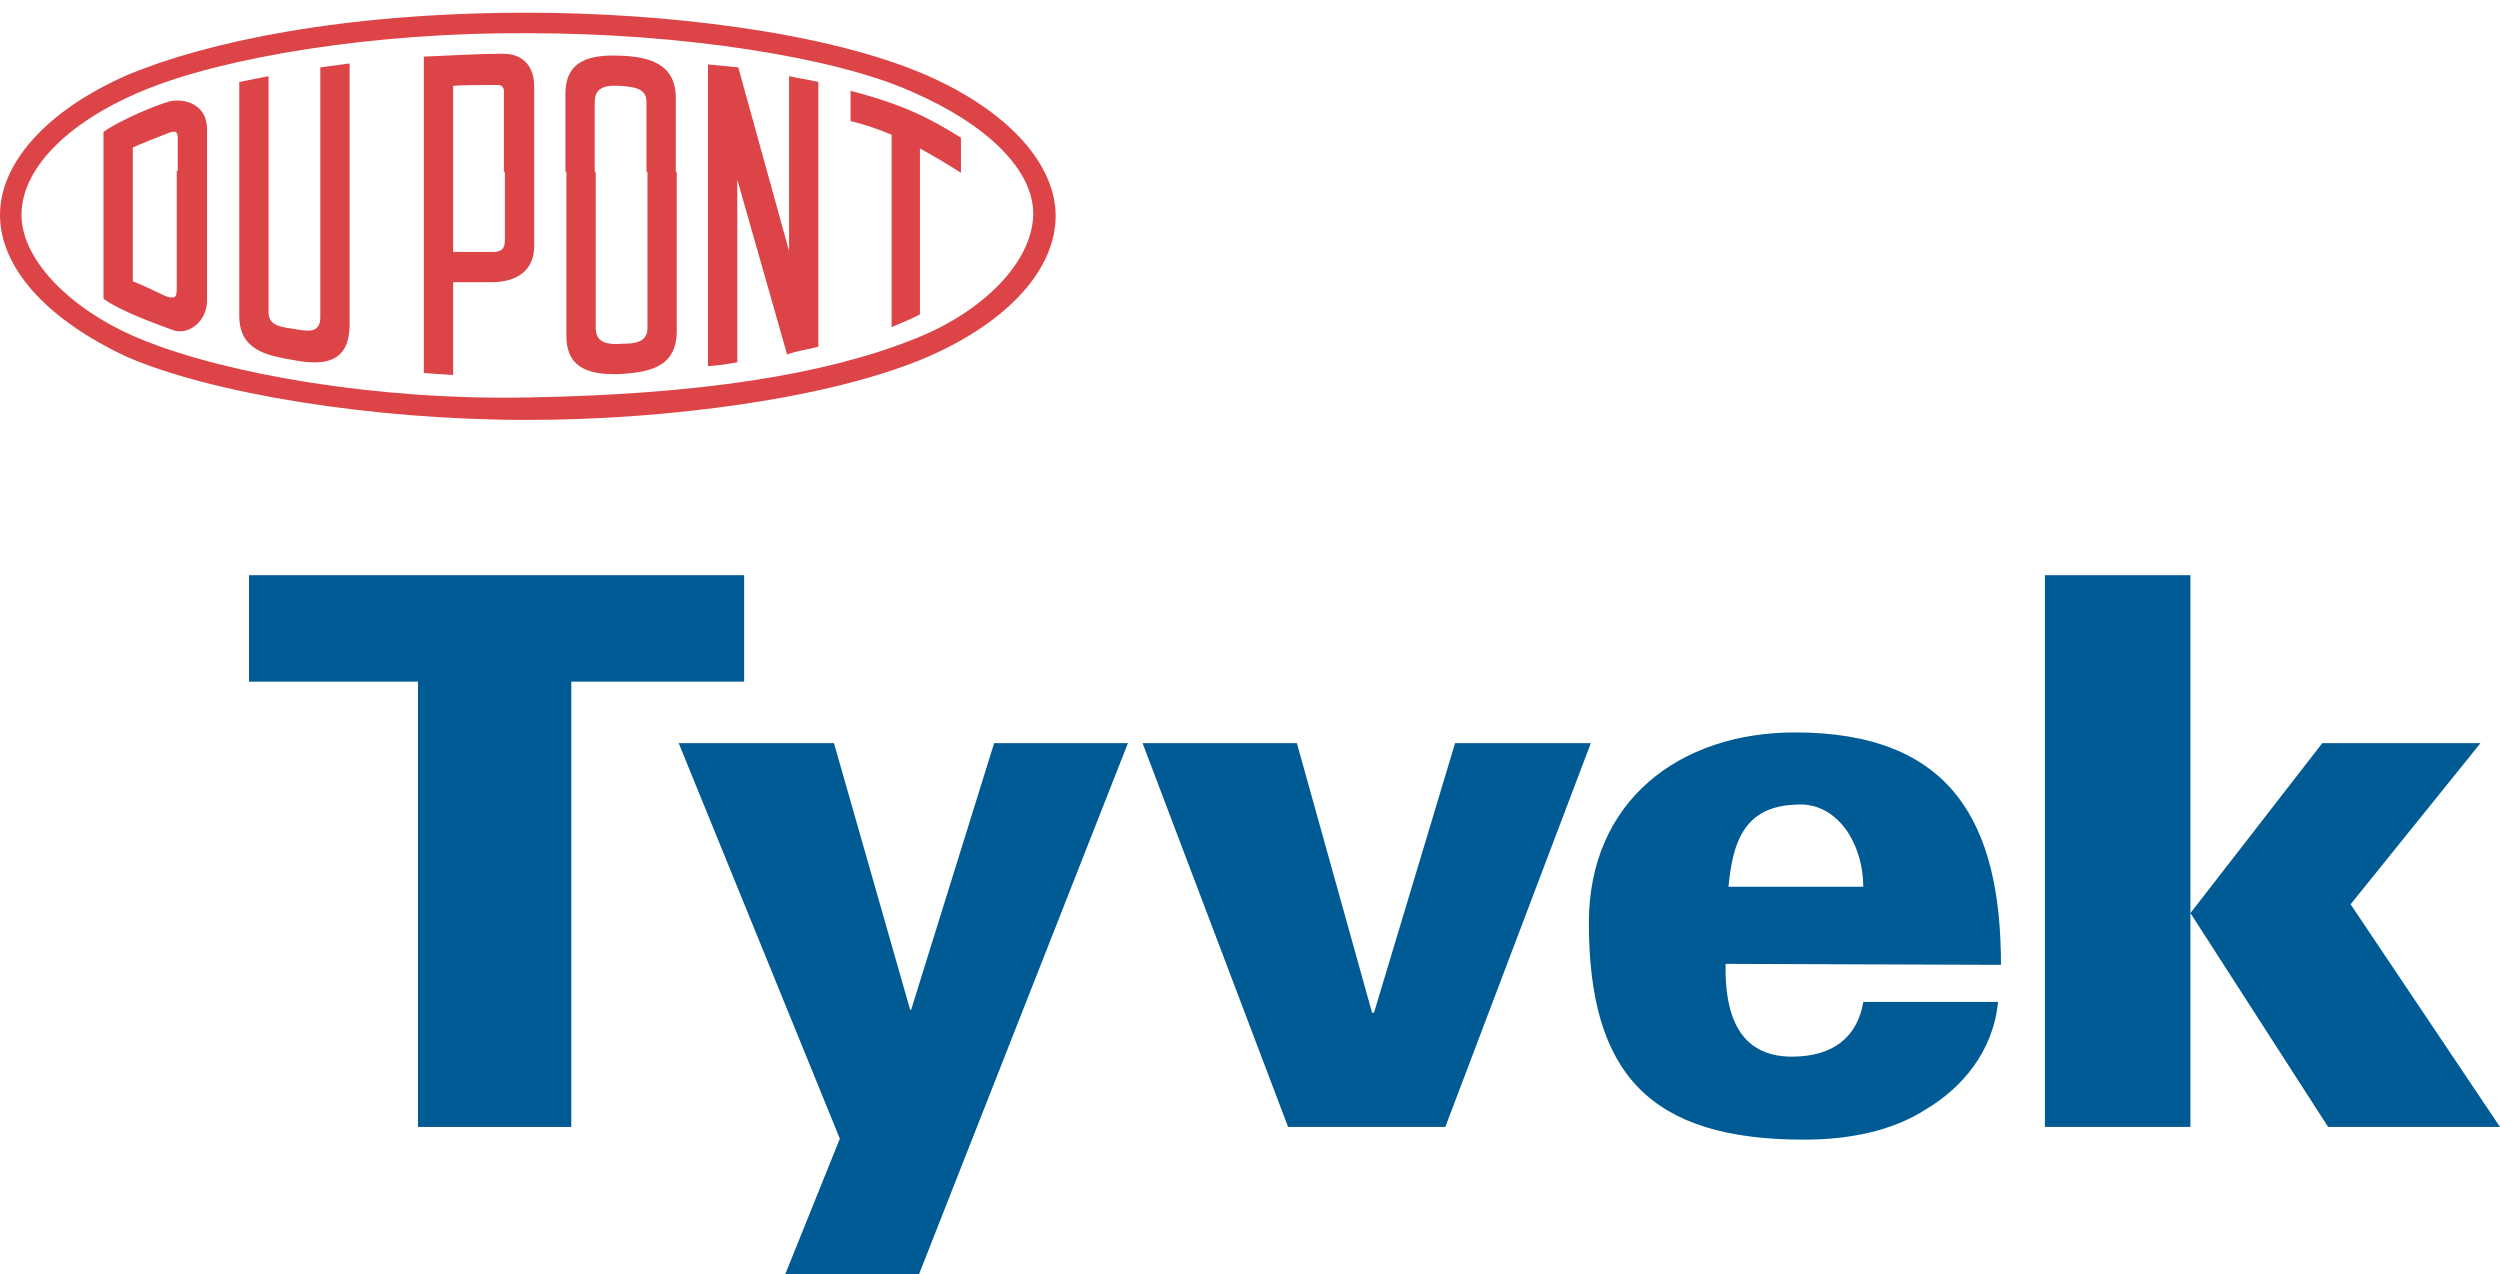
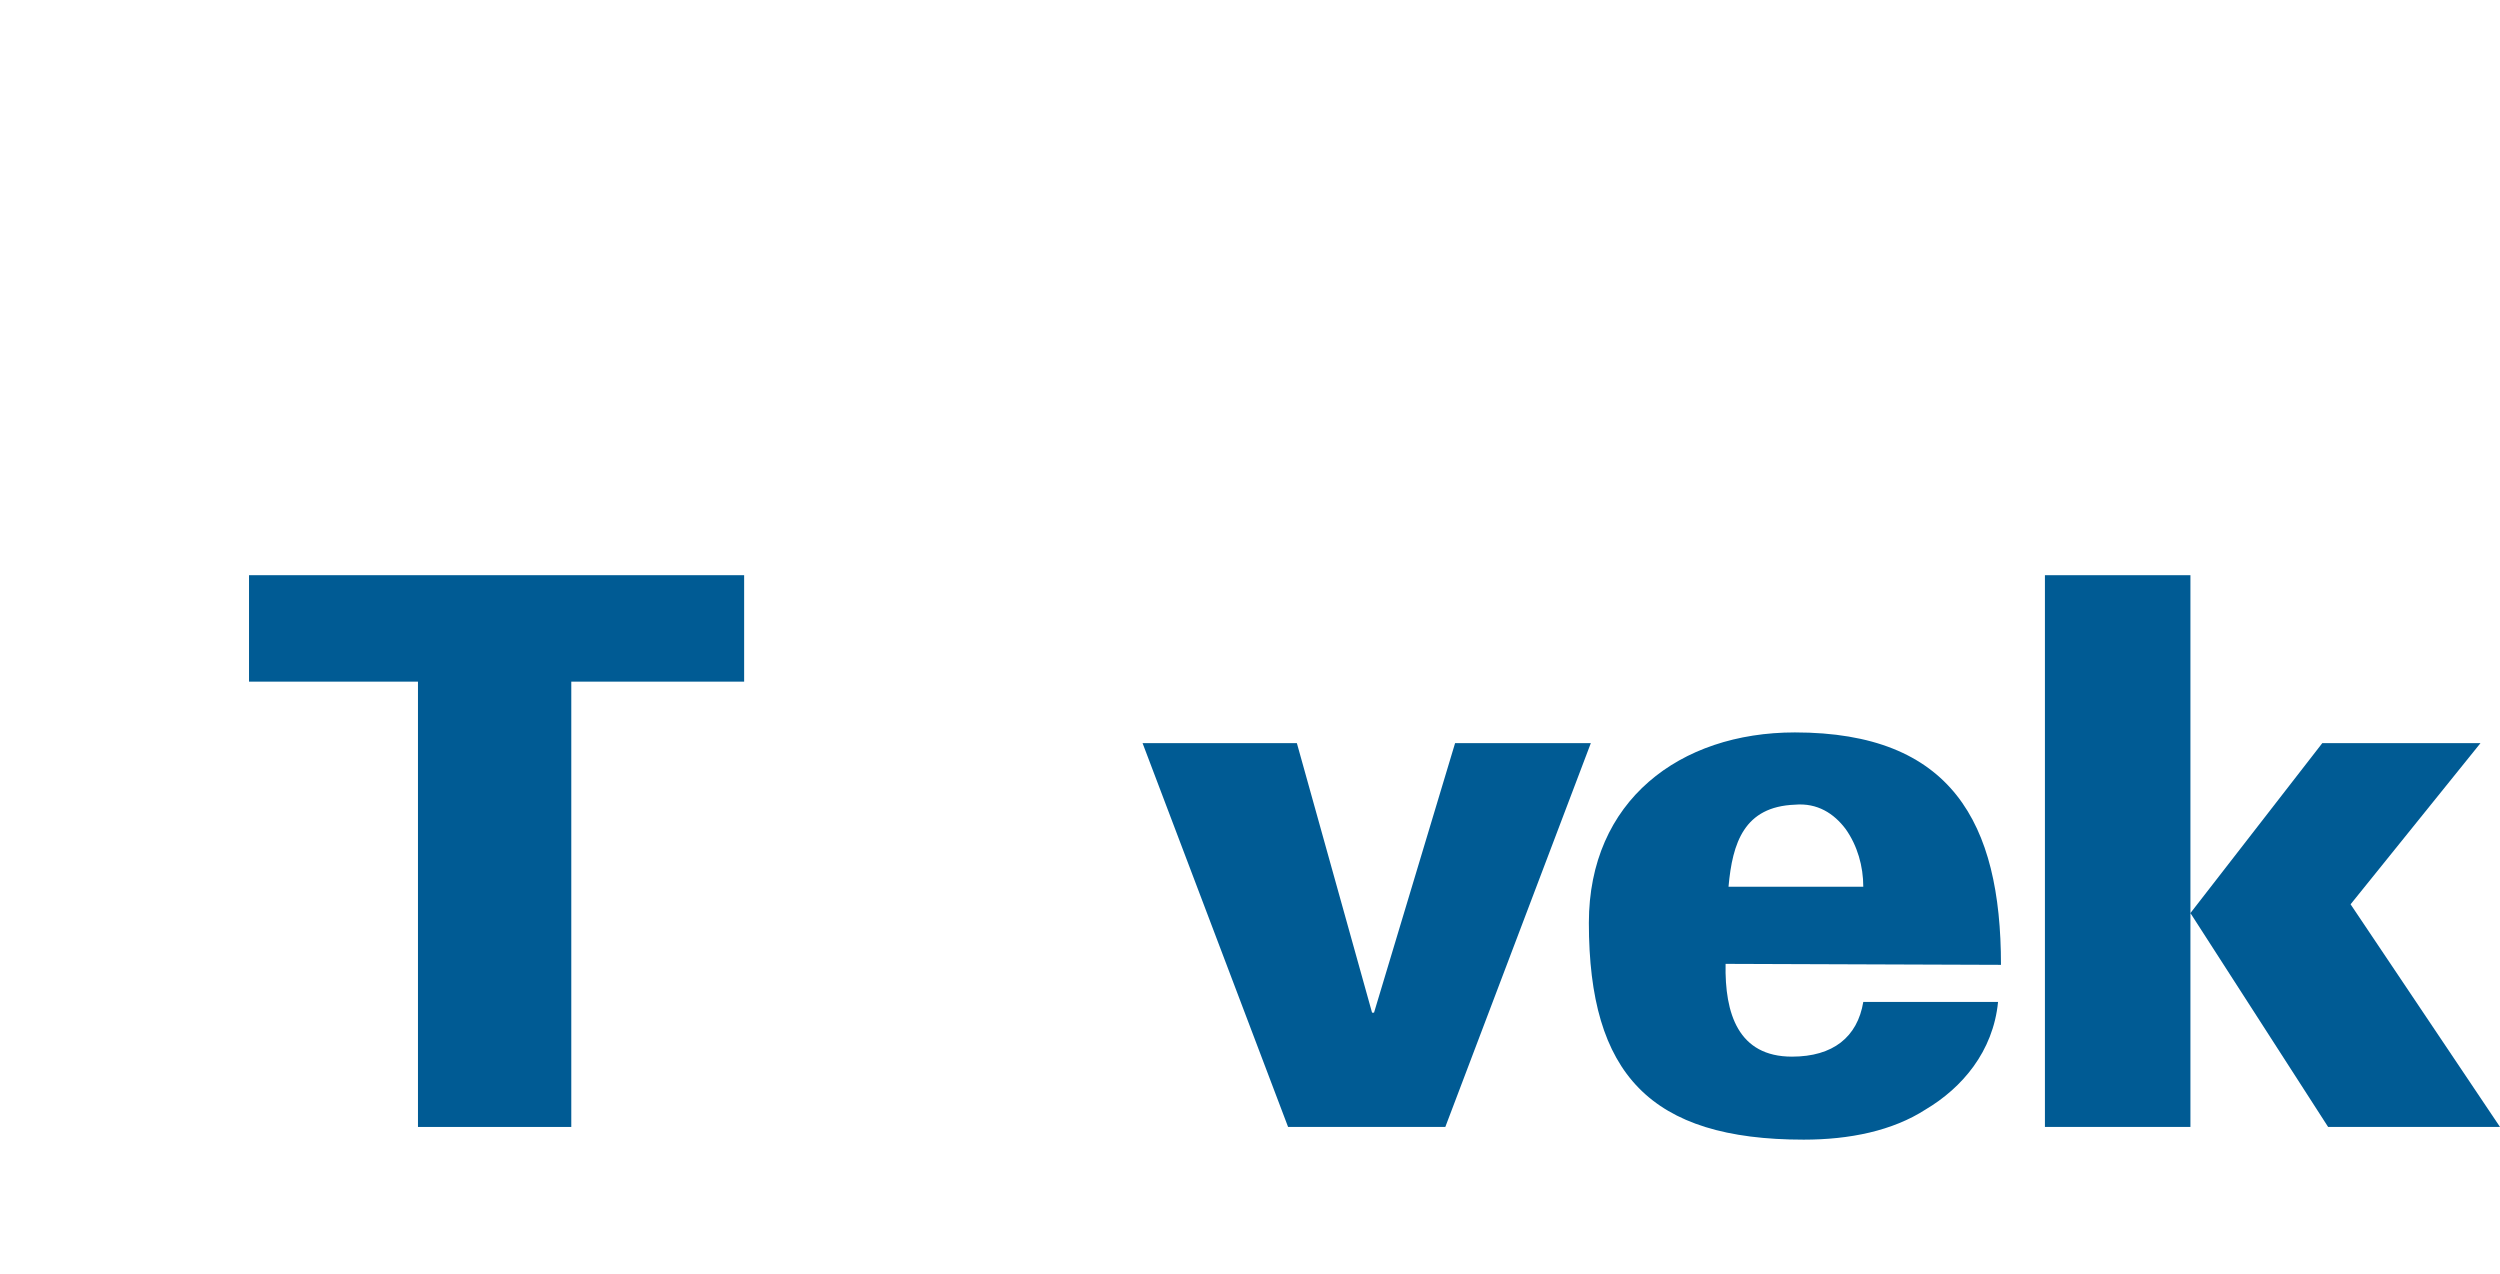
<svg xmlns="http://www.w3.org/2000/svg" version="1.1" id="Layer_1" x="0px" y="0px" viewBox="0 0 256 130.5" style="enable-background:new 0 0 256 130.5;" xml:space="preserve">
  <style type="text/css">
	.st0{fill:#DC4447;}
	.st1{fill:#005B94;}
</style>
-   <path class="st0" d="M54,3.4C38.5,3.3,23,5.8,14.6,9.3C6.7,12.6,2.2,17.4,2.2,22c0,4.8,5.4,10,12.4,12.8c8.6,3.5,24,6.2,39.4,5.9  c17.5-0.3,30.3-2.3,39.4-5.9c7.3-2.8,12.3-8,12.4-12.8c0.1-4.6-4.8-9.3-12.4-12.6C85.6,5.9,70.1,3.4,54,3.4V1.3  c13.7,0,30.7,1.9,41.1,6.5c8.3,3.7,13,9.1,13,14.3c0,5.3-4.6,10.7-13,14.4c-9.9,4.3-26.8,6.5-41.1,6.5c-15.9,0-32.4-2.7-41.1-6.5  C4.6,32.6,0,27.3,0,22c0-5.2,4.6-10.6,13-14.3C21.1,4.3,35.1,1.3,54,1.3V3.4 M94.2,32.2c-1,0.5-1.7,0.8-2.9,1.3V13.8  c-1.4-0.6-2.9-1.1-4.2-1.4V9.3c5.4,1.4,8.1,2.8,11.3,4.8v3.6c-1.2-0.8-2.6-1.6-4.2-2.5L94.2,32.2L94.2,32.2z M75.5,37.1  c-1.1,0.2-1.8,0.3-3,0.4V6.6c1.2,0.1,2.1,0.2,3.1,0.3l5.2,18.8V7.8c1.3,0.3,1.8,0.3,3,0.6v27.1c-1.1,0.3-2.1,0.4-3.2,0.8l-5.1-17.9  C75.5,18.4,75.5,37.1,75.5,37.1z M69.3,17.6v16.3c0,3.7-2.8,4.2-5.7,4.4c-2.8,0.1-5.6-0.3-5.6-3.9V17.6h3v16c0,1.6,1.4,1.7,2.7,1.6  c1.2,0,2.6-0.1,2.6-1.6v-16C66.2,17.6,69.3,17.6,69.3,17.6z M66.2,17.6v-7.2c0-1.4-1.4-1.5-2.6-1.6c-1.3-0.1-2.7,0-2.7,1.6v7.2h-3  v-8c0-3.6,2.8-4,5.6-3.9c2.9,0.1,5.7,0.8,5.7,4.3v7.6C69.3,17.6,66.2,17.6,66.2,17.6z M51.6,17.6V9.3c0-0.3-0.2-0.6-0.6-0.6  c-0.5,0-4.1,0-4.6,0.1v8.9h-3V5.8c2.4-0.1,5.7-0.3,8.1-0.3c2.4,0,3.2,1.7,3.2,3.3v8.8L51.6,17.6L51.6,17.6z M54.7,17.6v7.6  c0,2.6-1.9,3.7-4.4,3.7h-3.9v9.5c-1.4-0.1-1.7-0.1-3-0.2V17.6h3v8.2h4.1c1.1,0,1.2-0.6,1.2-1.3v-6.9H54.7z M35.8,6.5v26.7  c0,4.1-2.8,4.2-5.6,3.7c-2.9-0.5-5.7-1-5.7-4.6V8.4l3-0.6V32c0,1.4,1.4,1.5,2.7,1.7c1.2,0.2,2.6,0.5,2.6-1.2V6.9L35.8,6.5z   M21.2,17.6v13.2c0,2-1.8,3.6-3.5,3c-1.6-0.6-5.3-1.9-7.1-3.2v-13h3v11.2c1,0.4,2.5,1.1,3.3,1.5c1.1,0.4,1.2,0.1,1.2-0.8v-12H21.2z   M18.2,17.6v-3.4c0-0.6-0.1-0.9-0.9-0.6c-0.5,0.2-2.6,1-3.7,1.5v2.5h-3v-4.1c1.9-1.3,5.3-2.7,6.7-3.1c1.6-0.4,3.9,0.3,3.9,2.8v4.4  H18.2z" />
  <polyline class="st1" points="42.8,69.8 25.5,69.8 25.5,58.9 76.2,58.9 76.2,69.8 58.5,69.8 58.5,115.4 42.8,115.4 42.8,69.8 " />
-   <polyline class="st1" points="115.5,76.1 94.1,130.5 80.4,130.5 86,116.6 69.5,76.1 85.4,76.1 93.2,103.4 93.3,103.4 101.8,76.1   115.5,76.1 " />
  <polyline class="st1" points="131.9,115.4 117,76.1 132.8,76.1 140.5,103.7 140.7,103.7 149,76.1 162.9,76.1 148,115.4 131.9,115.4   " />
  <path class="st1" d="M190.8,90.8c0-2.1-0.6-4.2-1.8-5.9c-1.2-1.6-2.9-2.7-5.2-2.5c-5.2,0.2-6.4,3.9-6.8,8.4L190.8,90.8 M176.7,98.7  c-0.1,5.1,1.3,9.5,6.8,9.5c4.2,0,6.7-2,7.3-5.6h13.8c-0.5,5.1-3.7,8.8-7.4,11c-3.4,2.2-7.8,3.1-12.5,3.1c-15.7,0-22-6.7-22-22.2  c0-12.5,9.3-19.5,21.1-19.5c16,0,21.1,9.2,21.1,23.8L176.7,98.7L176.7,98.7z" />
  <path class="st1" d="M224.3,93.5l13.5-17.4H254l-13.3,16.5l15.3,22.8h-17.6L224.3,93.5 M209.4,58.9h14.9v56.5h-14.9V58.9z" />
</svg>